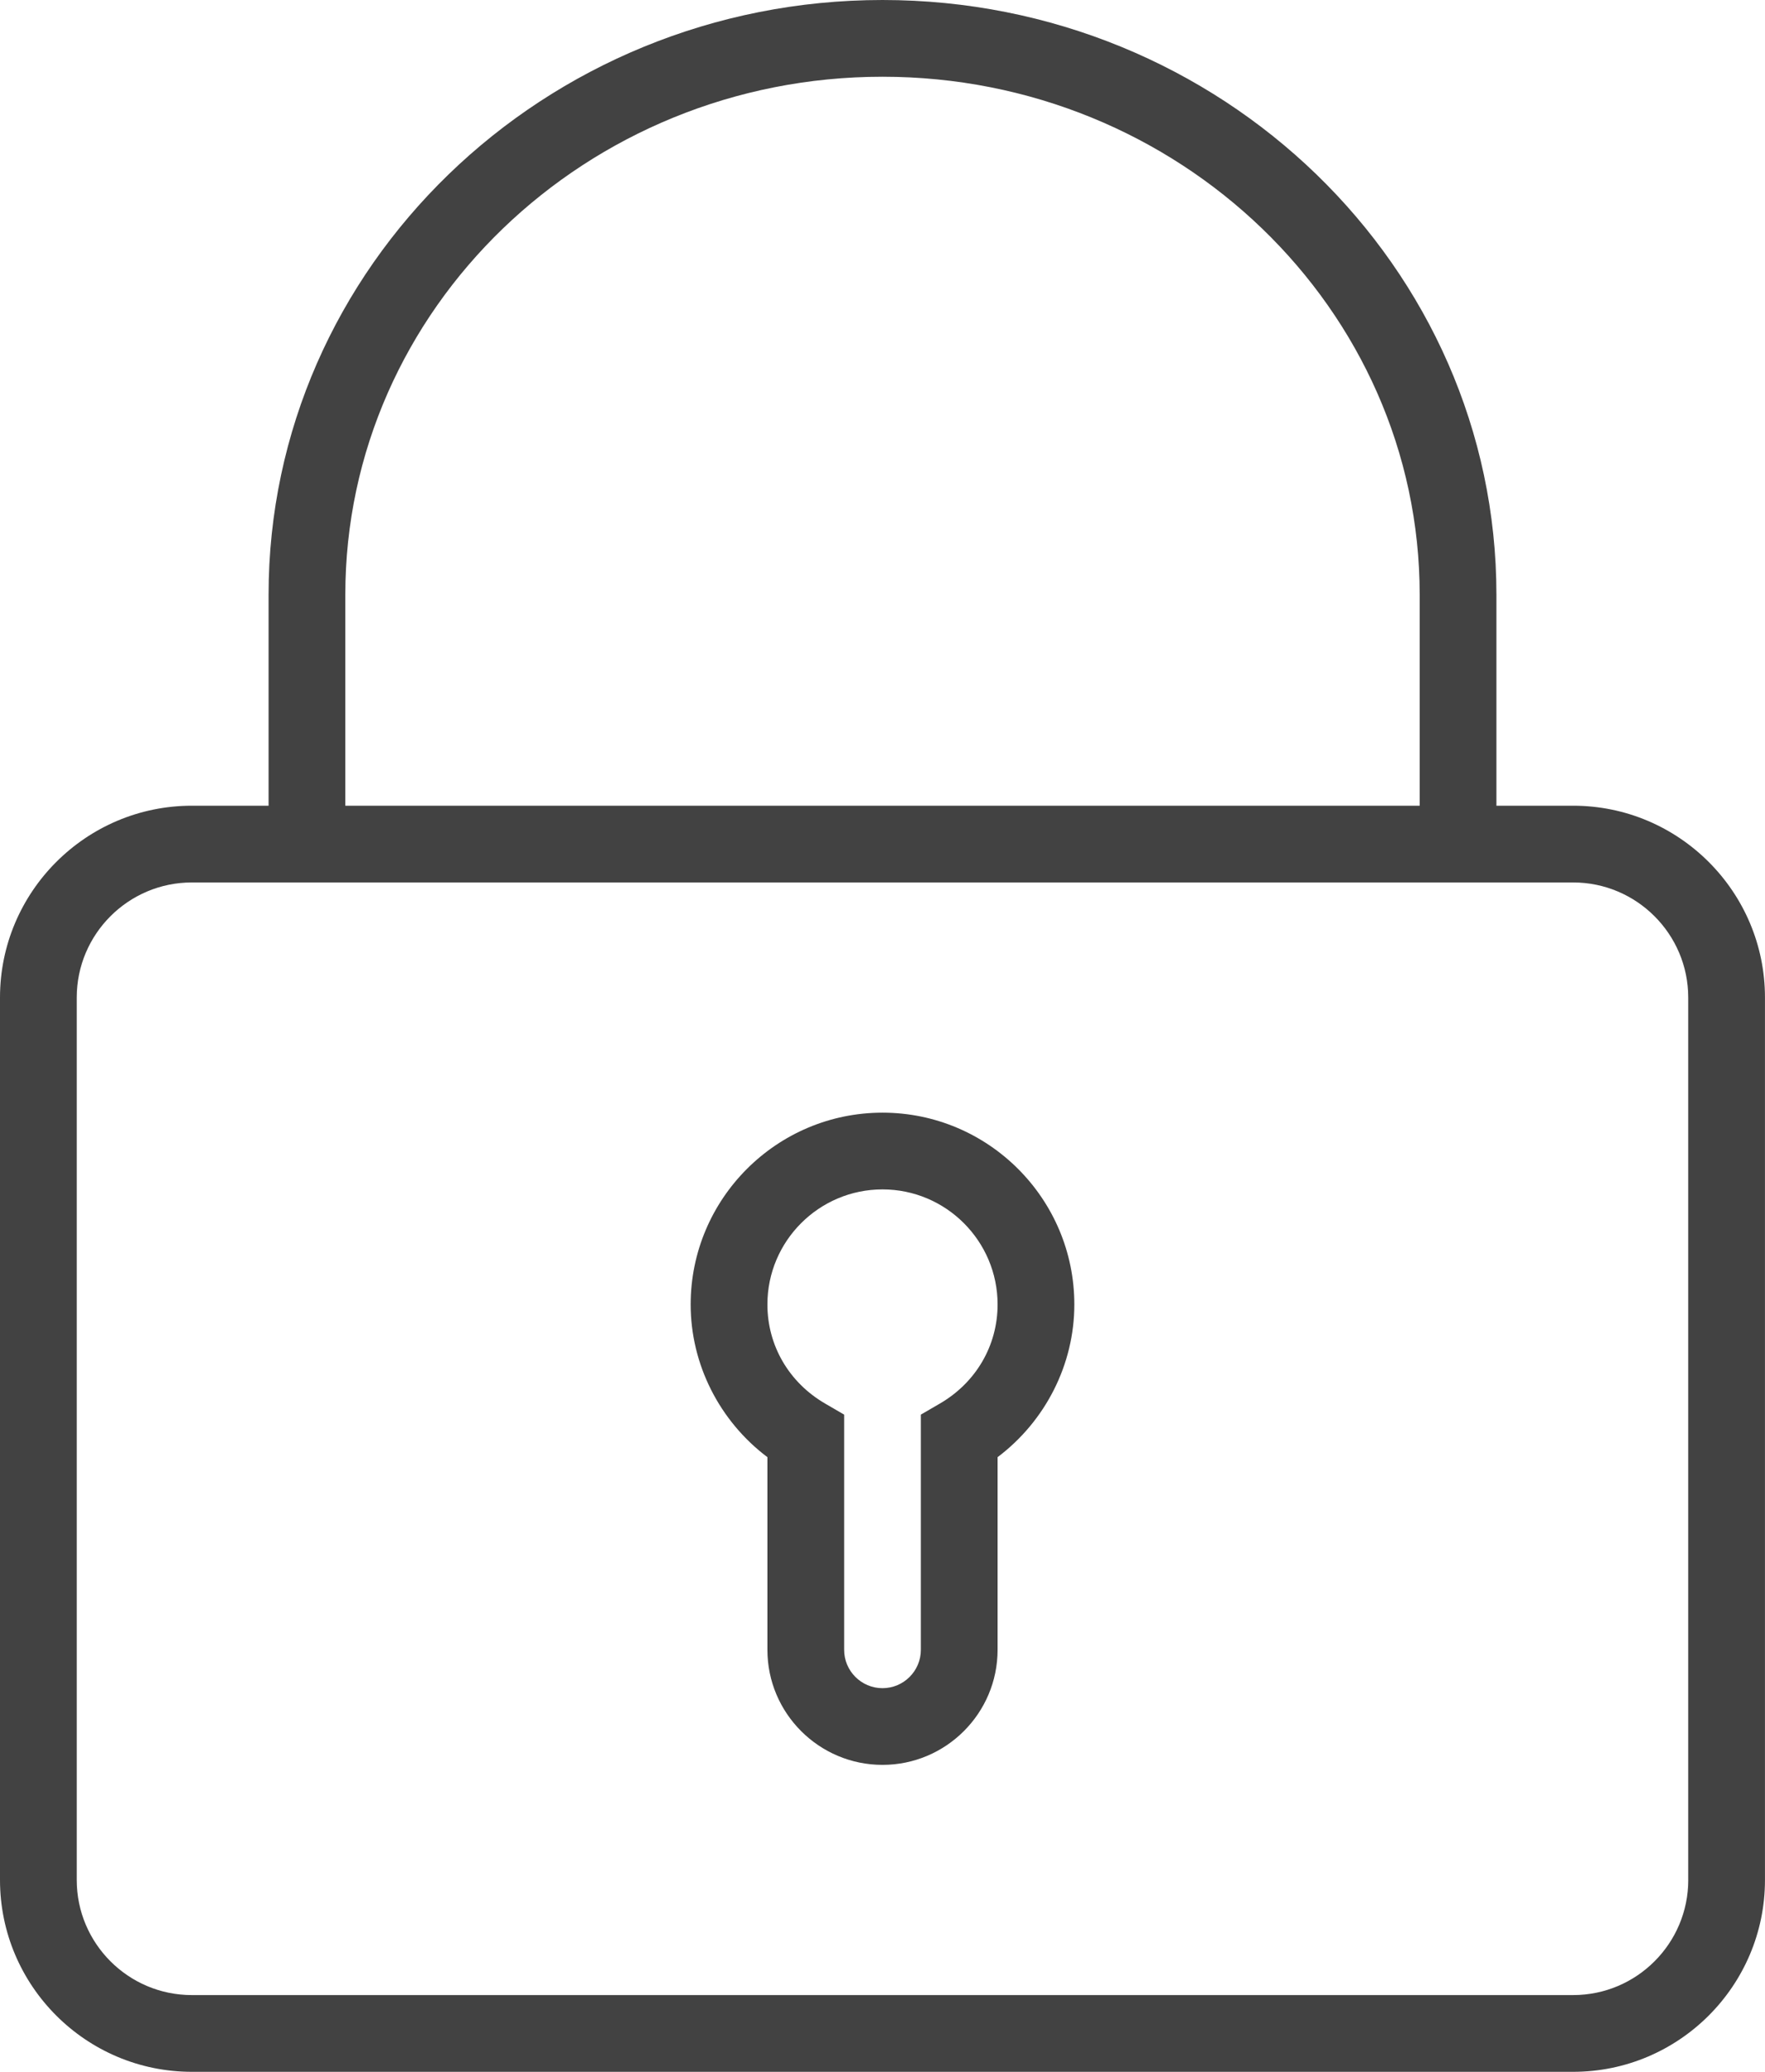
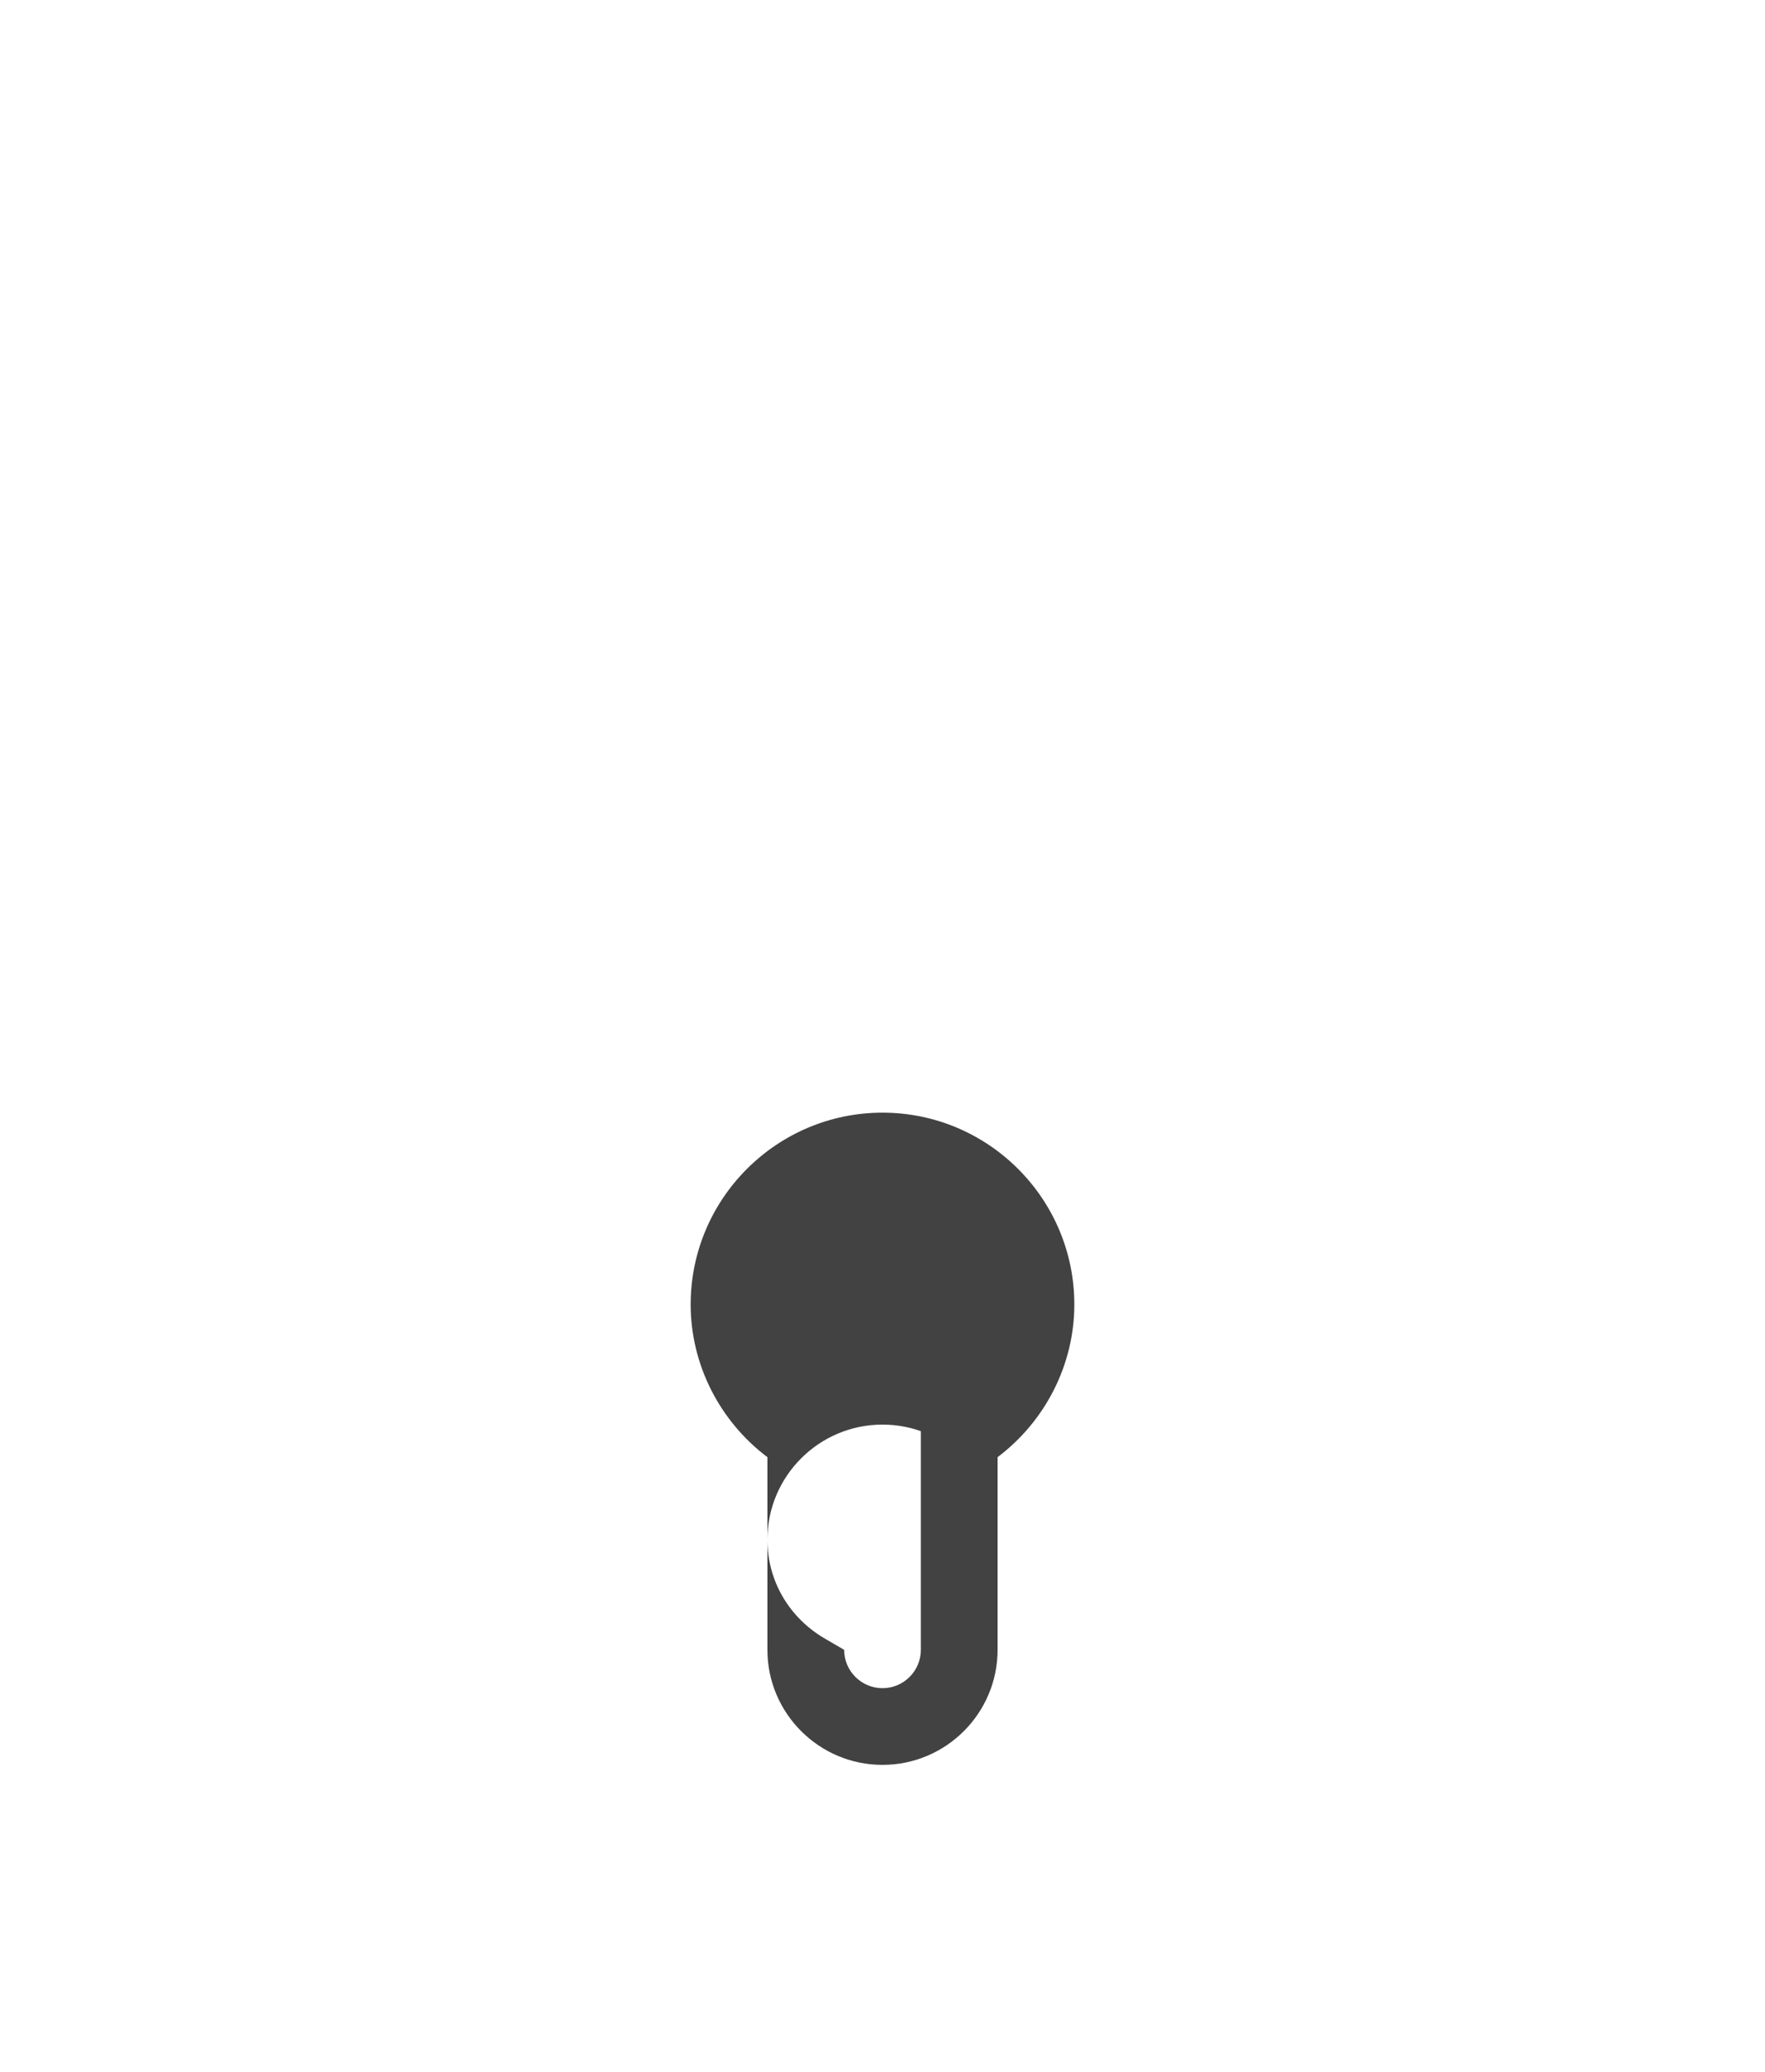
<svg xmlns="http://www.w3.org/2000/svg" version="1.1" id="icons" x="0px" y="0px" viewBox="0 0 59.5 69.848" style="enable-background:new 0 0 59.5 69.848;" xml:space="preserve">
  <g>
-     <path style="fill:#424242;" d="M29.75,37.511c-3.566,0-6.467,2.902-6.467,6.467c0,2.022,0.975,3.933,2.587,5.147v6.494   c0,2.14,1.741,3.88,3.88,3.88c2.14,0,3.88-1.741,3.88-3.88v-6.494c1.612-1.215,2.587-3.125,2.587-5.147   C36.217,40.412,33.316,37.511,29.75,37.511z M31.686,47.317l-0.643,0.374v7.929c0,0.713-0.58,1.293-1.293,1.293   c-0.714,0-1.293-0.58-1.293-1.293v-7.929l-0.643-0.374c-1.218-0.709-1.944-1.957-1.944-3.339c0-2.14,1.741-3.88,3.88-3.88   c2.14,0,3.88,1.741,3.88,3.88C33.63,45.36,32.904,46.608,31.686,47.317z" />
-     <path style="fill:#424242;" d="M53.033,27.163h-2.587v-7.114C50.446,8.994,41.161,0,29.75,0C18.339,0,9.054,8.994,9.054,20.049   v7.114H6.467C2.902,27.163,0,30.065,0,33.63v29.75c0,3.566,2.902,6.467,6.467,6.467h46.565c3.566,0,6.467-2.902,6.467-6.467V33.63   C59.5,30.065,56.598,27.163,53.033,27.163z M11.641,20.049c0-9.628,8.123-17.462,18.109-17.462c9.985,0,18.109,7.834,18.109,17.462   v7.114H11.641V20.049z M56.913,63.38c0,2.14-1.741,3.88-3.88,3.88H6.467c-2.14,0-3.88-1.741-3.88-3.88V33.63   c0-2.14,1.741-3.88,3.88-3.88h46.565c2.14,0,3.88,1.741,3.88,3.88V63.38z" />
+     <path style="fill:#424242;" d="M29.75,37.511c-3.566,0-6.467,2.902-6.467,6.467c0,2.022,0.975,3.933,2.587,5.147v6.494   c0,2.14,1.741,3.88,3.88,3.88c2.14,0,3.88-1.741,3.88-3.88v-6.494c1.612-1.215,2.587-3.125,2.587-5.147   C36.217,40.412,33.316,37.511,29.75,37.511z M31.686,47.317l-0.643,0.374v7.929c0,0.713-0.58,1.293-1.293,1.293   c-0.714,0-1.293-0.58-1.293-1.293l-0.643-0.374c-1.218-0.709-1.944-1.957-1.944-3.339c0-2.14,1.741-3.88,3.88-3.88   c2.14,0,3.88,1.741,3.88,3.88C33.63,45.36,32.904,46.608,31.686,47.317z" />
  </g>
</svg>